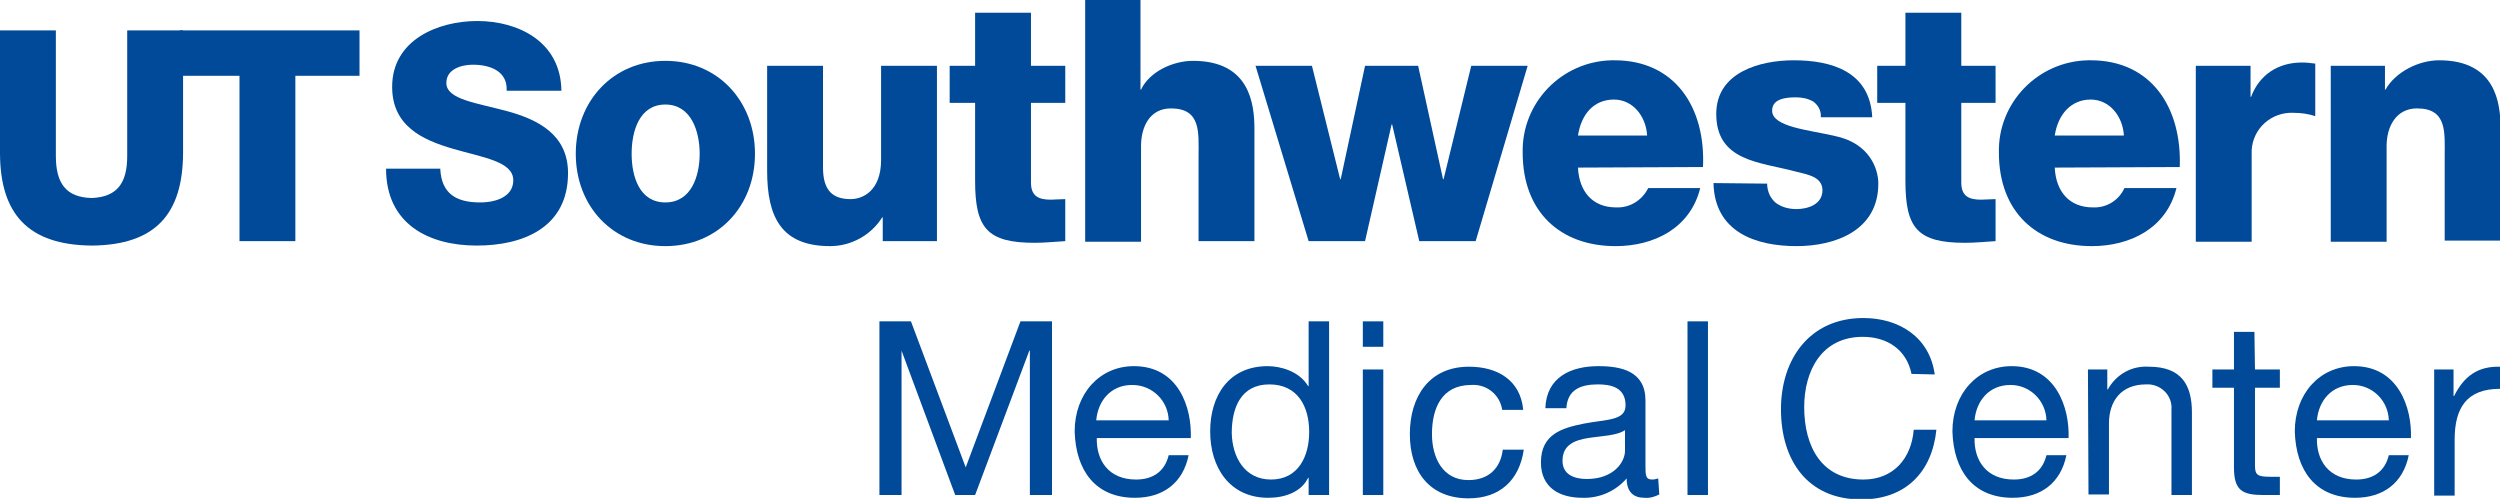
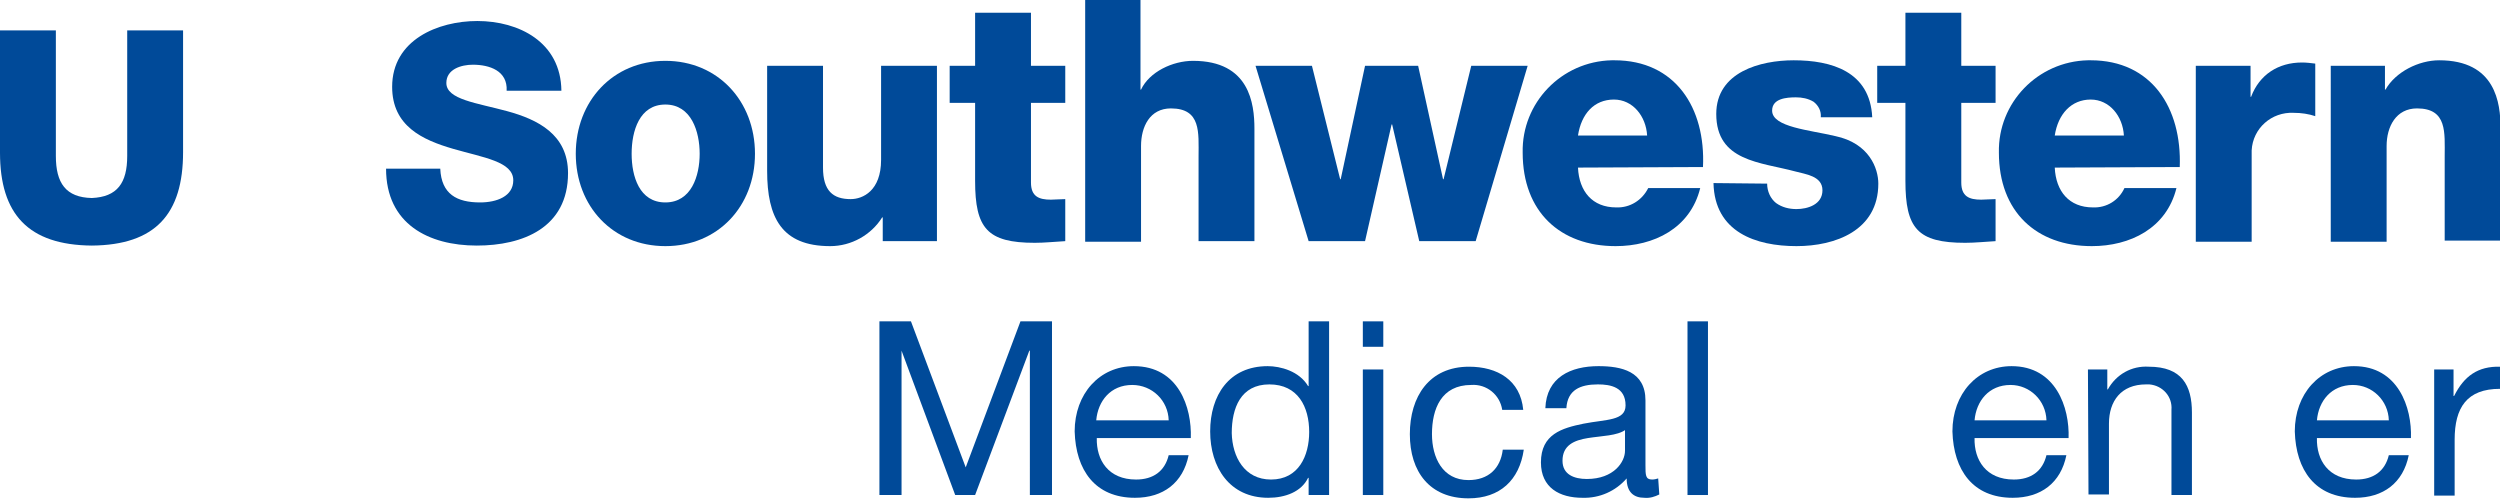
<svg xmlns="http://www.w3.org/2000/svg" version="1.1" id="Layer_1" x="0px" y="0px" viewBox="0 0 452 90.2" style="enable-background:new 0 0 452 90.2;" xml:space="preserve">
  <style type="text/css">
	.st0{fill:#004A99;}
</style>
  <g id="Layer_2_00000142167027646243519920000016885899284521031569_">
    <g id="UTSW">
      <g id="_Group_">
        <g id="_Group_2">
          <path id="_Compound_Path_" class="st0" d="M159,58.1h5.7l9.9,26.4l9.9-26.4h5.7v31.4h-4V63.4h-0.1l-9.8,26.1h-3.6L163,63.4h0      v26.1h-4V58.1z" />
          <path id="_Compound_Path_2" class="st0" d="M214.9,82.3c-1,5-4.6,7.7-9.7,7.7c-7.2,0-10.7-5-10.9-12c0-6.8,4.5-11.8,10.7-11.8      c8.1,0,10.5,7.5,10.3,13h-17c-0.1,4,2.1,7.5,7.1,7.5c3.1,0,5.2-1.5,5.9-4.4L214.9,82.3z M211.3,76c-0.1-3.6-3-6.4-6.6-6.4      c-3.9,0-6.2,2.9-6.5,6.4H211.3z" />
          <path id="_Compound_Path_3" class="st0" d="M240.3,89.5h-3.7v-3.1h-0.1c-1.2,2.5-4.1,3.6-7.2,3.6c-7,0-10.5-5.5-10.5-12      s3.4-11.8,10.4-11.8c2.3,0,5.7,0.9,7.3,3.6h0.1V58.1h3.7V89.5z M229.8,86.7c5,0,6.9-4.3,6.9-8.6c0-4.5-2-8.6-7.2-8.6      s-6.8,4.3-6.8,8.8C222.8,82.6,225,86.7,229.8,86.7z" />
          <path id="_Compound_Path_4" class="st0" d="M250.1,62.7h-3.7v-4.6h3.7V62.7z M246.4,66.8h3.7v22.7h-3.7V66.8z" />
          <path id="_Compound_Path_5" class="st0" d="M271.6,74.1c-0.4-2.7-2.8-4.7-5.6-4.5c-5.4,0-7.1,4.3-7.1,8.9c0,4.2,1.9,8.3,6.6,8.3      c3.6,0,5.8-2.1,6.2-5.5h3.8c-0.8,5.5-4.3,8.8-10,8.8c-7,0-10.6-4.8-10.6-11.6s3.5-12.2,10.7-12.2c5.1,0,9.3,2.4,9.8,7.8      L271.6,74.1z" />
          <path id="_Compound_Path_6" class="st0" d="M300,89.4c-0.8,0.4-1.7,0.7-2.7,0.6c-1.9,0-3.2-1-3.2-3.5c-2,2.3-4.9,3.6-8,3.5      c-4.1,0-7.5-1.8-7.5-6.4c0-5.1,3.8-6.2,7.7-7c4.1-0.8,7.6-0.5,7.6-3.3c0-3.3-2.7-3.8-5-3.8c-3.2,0-5.5,1-5.7,4.3h-3.8      c0.2-5.6,4.6-7.6,9.6-7.6c4.1,0,8.5,0.9,8.5,6.2v11.7c0,1.8,0,2.6,1.2,2.6c0.4,0,0.8-0.1,1.1-0.2L300,89.4z M293.9,77.7      c-1.5,1.1-4.3,1.1-6.8,1.5s-4.6,1.3-4.6,4.1c0,2.5,2.1,3.3,4.4,3.3c4.9,0,6.9-3.1,6.9-5.1V77.7z" />
          <path id="_Compound_Path_7" class="st0" d="M305.1,58.1h3.7v31.4h-3.7V58.1z" />
-           <path id="_Compound_Path_8" class="st0" d="M345.6,67.6c-0.9-4.4-4.4-6.7-8.8-6.7c-7.5,0-10.6,6.2-10.6,12.7      c0,7.2,3.2,13.1,10.7,13.1c5.5,0,8.7-3.9,9.1-9h4.1c-0.8,7.8-5.7,12.6-13.6,12.6c-9.8,0-14.5-7.2-14.5-16.3s5.2-16.5,14.9-16.5      c6.5,0,12,3.5,12.9,10.2L345.6,67.6z" />
          <path id="_Compound_Path_9" class="st0" d="M373.6,82.3c-1,5-4.6,7.7-9.7,7.7c-7.2,0-10.7-5-10.9-12c0-6.8,4.5-11.8,10.7-11.8      c8,0,10.5,7.5,10.3,13h-17c-0.1,4,2.1,7.5,7.1,7.5c3.1,0,5.2-1.5,5.9-4.4L373.6,82.3z M370,76c-0.1-3.6-3-6.4-6.5-6.4      c-3.9,0-6.2,2.9-6.5,6.4H370z" />
-           <path id="_Compound_Path_10" class="st0" d="M377.5,66.8h3.5v3.6h0.1c1.5-2.7,4.3-4.3,7.4-4.1c6,0,7.8,3.4,7.8,8.3v14.9h-3.7      V74.1c0.2-2.4-1.6-4.4-4-4.6c0,0,0,0,0,0c-0.2,0-0.4,0-0.6,0c-4.5,0-6.7,3-6.7,7.1v12.8h-3.7L377.5,66.8z" />
-           <path id="_Compound_Path_11" class="st0" d="M407.7,66.8h4.5v3.3h-4.5v14.1c0,1.7,0.5,2,2.8,2h1.7v3.3h-2.9      c-3.9,0-5.4-0.8-5.4-5V70.1h-3.9v-3.3h3.9V60h3.7L407.7,66.8z" />
+           <path id="_Compound_Path_10" class="st0" d="M377.5,66.8h3.5v3.6h0.1c1.5-2.7,4.3-4.3,7.4-4.1c6,0,7.8,3.4,7.8,8.3v14.9h-3.7      V74.1c0.2-2.4-1.6-4.4-4-4.6c0,0,0,0,0,0c-0.2,0-0.4,0-0.6,0c-4.5,0-6.7,3-6.7,7.1v12.8h-3.7z" />
          <path id="_Compound_Path_12" class="st0" d="M435.5,82.3c-1,5-4.6,7.7-9.7,7.7c-7.2,0-10.7-5-10.9-12c0-6.8,4.5-11.8,10.7-11.8      c8,0,10.5,7.5,10.3,13h-17c-0.1,4,2.1,7.5,7.1,7.5c3.1,0,5.2-1.5,5.9-4.4L435.5,82.3z M431.9,76c-0.1-3.6-3-6.4-6.5-6.4      c-3.9,0-6.2,2.9-6.5,6.4H431.9z" />
          <path id="_Compound_Path_13" class="st0" d="M440.1,66.8h3.5v4.8h0.1c1.8-3.6,4.3-5.4,8.3-5.3v4c-6,0-8.2,3.4-8.2,9.2v10.1h-3.7      V66.8z" />
        </g>
        <g id="_Group_3">
          <path id="_Compound_Path_14" class="st0" d="M79.6,30.5c0.2,4.6,3,6.1,7.2,6.1c3,0,6-1.1,6-4c0-3.4-5.4-4.1-10.9-5.7      s-11-4.1-11-11.2c0-8.5,8.3-11.9,15.4-11.9c7.5,0,15.1,3.8,15.2,12.6h-9.9c0.2-3.6-3.1-4.7-6.1-4.7c-2.1,0-4.8,0.8-4.8,3.3      c0,3,5.5,3.6,11,5.1s11,4.2,11,11.2c0,9.9-8.2,13.1-16.5,13.1c-8.7,0-16.4-3.9-16.4-13.9H79.6z" />
          <path id="_Compound_Path_15" class="st0" d="M120.3,11c9.5,0,16.2,7.3,16.2,16.8s-6.7,16.7-16.2,16.7s-16.2-7.2-16.2-16.7      S110.8,11,120.3,11z M120.3,36.6c4.7,0,6.2-4.8,6.2-8.8s-1.5-8.9-6.2-8.9s-6.1,4.8-6.1,8.9S115.6,36.6,120.3,36.6L120.3,36.6z" />
          <path id="_Compound_Path_16" class="st0" d="M169.4,43.6h-9.8v-4.3h-0.1c-2,3.2-5.6,5.2-9.4,5.2c-8.8,0-11.4-5.2-11.4-13.6V11.9      h10.1v18.4c0,4.2,1.8,5.7,5,5.7c2.2,0,5.5-1.5,5.5-7.1v-17h10.1L169.4,43.6z" />
          <path id="_Compound_Path_17" class="st0" d="M192.6,18.6h-6.2V33c0,2.5,1.4,3.1,3.6,3.1c0.8,0,1.7-0.1,2.6-0.1v7.6      c-1.9,0.1-3.7,0.3-5.5,0.3c-8.6,0-10.8-2.6-10.8-11.2V18.6h-4.6v-6.7h4.6V2.3h10.1v9.6h6.2L192.6,18.6z" />
          <path id="_Compound_Path_18" class="st0" d="M196.1,0h10.1v16.2h0.1c1.5-3.2,5.7-5.2,9.4-5.2c10.2,0,11.1,7.7,11.1,12.3v20.3      h-10.1V28.3c0-4.3,0.5-8.7-5-8.7c-3.8,0-5.4,3.3-5.4,6.8v17.3h-10.1V0z" />
          <path id="_Compound_Path_19" class="st0" d="M266.8,43.6h-10.2l-4.9-21.1h-0.1l-4.8,21.1h-10.2L227,11.9h10.2l5.1,20.5h0.1      l4.4-20.5h9.6l4.5,20.5h0.1l5-20.5h10.2L266.8,43.6z" />
          <path id="_Compound_Path_20" class="st0" d="M285.3,30.3c0.2,4.3,2.6,7.2,6.9,7.2c2.5,0.1,4.7-1.3,5.8-3.5h9.4      c-1.8,7.3-8.4,10.5-15.3,10.5c-10,0-16.8-6.2-16.8-16.9c-0.2-9,7-16.5,16.1-16.7h0.5c11,0,16.5,8.6,16,19.3L285.3,30.3z       M297.8,24.5c-0.2-3.5-2.6-6.5-6-6.5c-3.6,0-5.9,2.6-6.5,6.5H297.8z" />
          <path id="_Compound_Path_21" class="st0" d="M319.5,33.2c0,1.4,0.6,2.7,1.6,3.5c1.1,0.8,2.4,1.1,3.7,1.1c2,0,4.7-0.8,4.7-3.4      s-3.1-2.9-4.9-3.4c-6.3-1.7-14.3-1.8-14.3-10.4c0-7.6,8-9.7,14-9.7c6.8,0,13.8,2,14.2,10.3h-9.3c0.1-1.1-0.4-2.1-1.3-2.8      c-1-0.6-2.1-0.8-3.2-0.8c-1.7,0-4.3,0.2-4.3,2.4c0,3,6.8,3.5,11.4,4.6c6.2,1.3,7.8,5.9,7.8,8.6c0,8.5-7.8,11.3-14.8,11.3      c-7.3,0-14.8-2.5-15-11.4L319.5,33.2z" />
          <path id="_Compound_Path_22" class="st0" d="M360.8,18.6h-6.2V33c0,2.5,1.4,3.1,3.6,3.1c0.8,0,1.7-0.1,2.6-0.1v7.6      c-1.8,0.1-3.7,0.3-5.5,0.3c-8.6,0-10.8-2.6-10.8-11.2V18.6h-5.1v-6.7h5.1V2.3h10.1v9.6h6.2V18.6z" />
          <path id="_Compound_Path_23" class="st0" d="M371.5,30.3c0.2,4.3,2.6,7.2,6.9,7.2c2.5,0.1,4.7-1.3,5.7-3.5h9.4      c-1.8,7.3-8.4,10.5-15.3,10.5c-10,0-16.8-6.2-16.8-16.9c-0.2-9,7-16.5,16.1-16.7h0.5c11,0,16.5,8.6,16.1,19.3L371.5,30.3z       M384,24.5c-0.2-3.5-2.6-6.5-6-6.5c-3.5,0-5.9,2.6-6.5,6.5L384,24.5z" />
          <path id="_Compound_Path_24" class="st0" d="M397.1,11.9h9.8v5.6h0.1c1.5-4,4.9-6.2,9.2-6.2c0.8,0,1.6,0.1,2.4,0.2V21      c-1.2-0.4-2.5-0.6-3.9-0.6c-4-0.2-7.4,2.8-7.6,6.8c0,0,0,0,0,0c0,0.3,0,0.5,0,0.8v15.7h-10.1V11.9z" />
          <path id="_Compound_Path_25" class="st0" d="M421.4,11.9h9.8v4.3h0.1c1.8-3.2,6-5.3,9.7-5.3c10.2,0,11.1,7.7,11.1,12.3v20.3      h-10.1V28.3c0-4.3,0.5-8.7-5-8.7c-3.8,0-5.5,3.3-5.5,6.8v17.3h-10.1V11.9z" />
-           <path id="_Compound_Path_26" class="st0" d="M65,13.7H53.4v29.9H43.3V13.7H32.5V5.5H65V13.7z" />
          <path id="_Path_" class="st0" d="M16.6,44.4c11.5-0.1,16.5-5.7,16.5-16.9V5.5H23v22.7c0,4.9-1.8,7.4-6.4,7.6      c-4.7-0.1-6.5-2.7-6.5-7.6V5.5H0v22.1C0,38.7,5.1,44.3,16.6,44.4z" />
        </g>
      </g>
    </g>
  </g>
</svg>